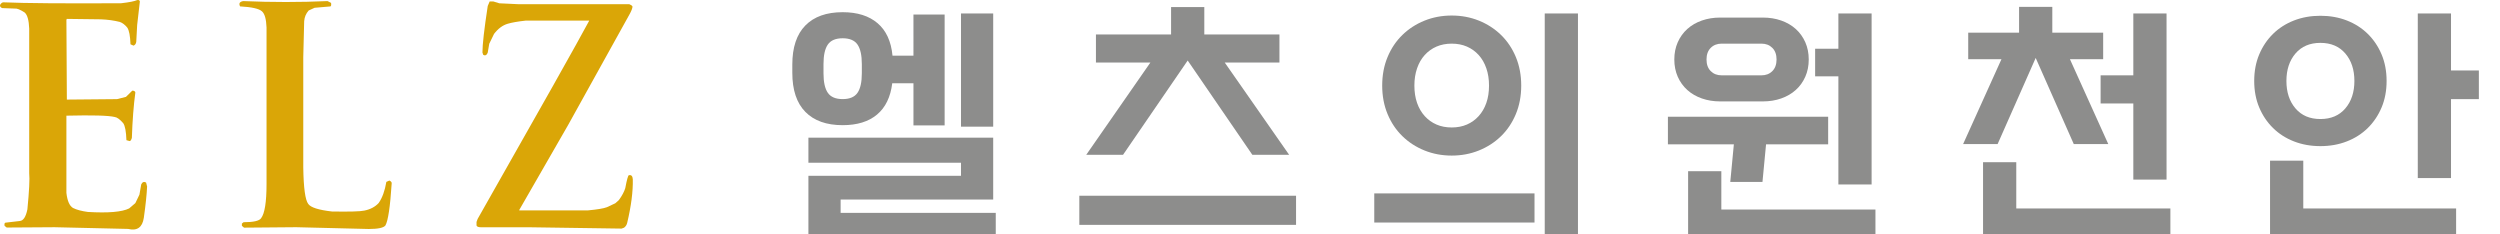
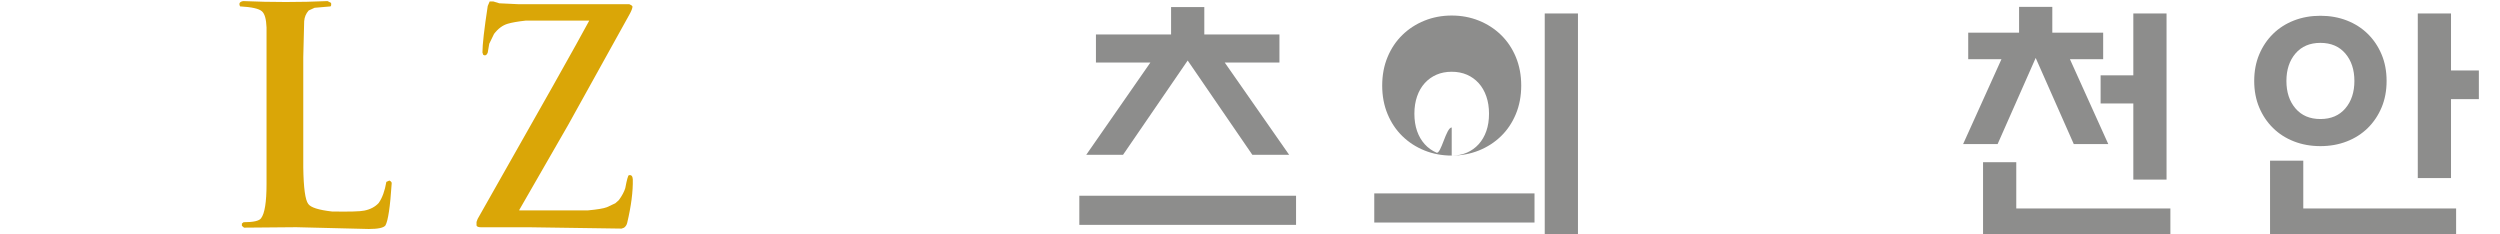
<svg xmlns="http://www.w3.org/2000/svg" version="1.1" id="레이어_1" x="0px" y="0px" width="426.75px" height="40.027px" viewBox="0 0 426.75 40.027" enable-background="new 0 0 426.75 40.027" xml:space="preserve">
-   <path fill="#DAA607" d="M0.701,0.4C4.213,0.554,10.87,0.605,20.672,0.554c1.376-0.154,2.291-0.338,2.741-0.539  c0.256-0.055,0.412,0.021,0.462,0.229l-0.462,4.033l-0.155,2.874c-0.051,0.323-0.206,0.536-0.463,0.64l-0.521-0.23  c-0.052-1.431-0.232-2.373-0.54-2.837c-0.412-0.506-0.843-0.829-1.293-0.983c-0.966-0.243-2.039-0.396-3.223-0.443l-5.806-0.073  l-0.078,0.149l0.078,13.626l8.566-0.079l1.525-0.386l1.08-1.063c0.298,0,0.471,0.104,0.521,0.313  c-0.295,2.175-0.494,4.761-0.596,7.757c-0.105,0.359-0.232,0.54-0.387,0.54l-0.54-0.155c-0.052-1.476-0.232-2.439-0.54-2.891  c-0.567-0.657-1.05-1.013-1.448-1.063c-1.069-0.261-3.822-0.335-8.259-0.229V32.92c0.155,1.376,0.534,2.239,1.138,2.586  c0.617,0.309,1.46,0.531,2.527,0.675c3.46,0.203,5.809,0.011,7.043-0.601l1.061-0.907l0.697-1.444l0.307-1.755  c0.205-0.412,0.483-0.517,0.831-0.312l0.173,0.673c-0.064,1.376-0.25,3.159-0.561,5.351c-0.245,1.632-1.138,2.264-2.682,1.891  l-12.542-0.29L1.144,38.84l-0.365-0.289c-0.053-0.306-0.007-0.486,0.136-0.541l2.468-0.286c0.604-0.052,1.035-0.718,1.292-1.986  c0.31-3.15,0.413-5.208,0.31-6.175V4.876c-0.052-1.413-0.31-2.326-0.772-2.74c-0.771-0.502-1.33-0.724-1.678-0.673l-2.141-0.08  c-0.297-0.101-0.425-0.277-0.387-0.54C0.211,0.496,0.444,0.35,0.701,0.4z" />
  <path fill="#DAA607" d="M41.521,0.187c4.902,0.209,9.701,0.209,14.397,0l0.598,0.31c0.051,0.402,0,0.603-0.155,0.603l-2.663,0.23  l-1.004,0.46c-0.462,0.519-0.719,1.125-0.771,1.833L51.768,9.76v18.83c0.052,3.479,0.335,5.552,0.849,6.221  c0.412,0.603,1.763,1.03,4.052,1.293c2.973,0.05,4.811,0,5.518-0.155c1.029-0.205,1.847-0.64,2.452-1.293  c0.617-0.875,1.055-2.079,1.312-3.61l0.52-0.229c0.31,0.151,0.438,0.334,0.387,0.54c-0.256,3.937-0.61,6.309-1.062,7.121  c-0.308,0.406-1.254,0.611-2.837,0.611l-12.407-0.305l-8.895,0.076l-0.366-0.313v-0.386l0.289-0.229  c1.686,0,2.681-0.229,2.991-0.682c0.618-0.816,0.928-2.766,0.928-5.828V4.705c-0.053-1.431-0.31-2.347-0.773-2.761  c-0.502-0.465-1.75-0.745-3.744-0.853C40.724,0.593,40.904,0.291,41.521,0.187z" />
  <path fill="#DAA607" d="M82.353,8.969c0-1.36,0.302-4.012,0.904-7.946l0.329-0.773h0.625l1.024,0.313l3.197,0.151h18.979  c0.278,0.105,0.464,0.231,0.557,0.39c0,0.296-0.186,0.771-0.557,1.431l-10.437,18.81l-8.336,14.493v0.075h11.739  c1.598-0.15,2.67-0.331,3.214-0.54l1.44-0.673l0.609-0.54c0.544-0.748,0.909-1.43,1.095-2.045c0.265-1.415,0.468-2.15,0.606-2.201  c0.417-0.1,0.642,0.13,0.678,0.694c0.046,2.067-0.272,4.548-0.956,7.431c-0.08,0.348-0.259,0.624-0.538,0.829l-0.416,0.155  l-15.961-0.23H82.09c-0.417,0-0.666-0.097-0.747-0.293v-0.615l0.193-0.521C92.233,18.541,98.582,7.26,100.587,3.518H89.733  c-1.367,0.151-2.392,0.334-3.074,0.539c-0.868,0.256-1.644,0.838-2.328,1.733l-0.816,1.677l-0.259,1.511  c-0.14,0.355-0.325,0.514-0.556,0.464l-0.21-0.079L82.353,8.969z" />
  <g enable-background="new    ">
-     <path fill="#8D8D8C" d="M161.25,21.41h-5.323v-7.198h-3.621c-0.292,2.355-1.156,4.138-2.596,5.344   c-1.439,1.208-3.396,1.811-5.868,1.811c-2.764,0-4.886-0.756-6.37-2.269c-1.483-1.512-2.225-3.736-2.225-6.675v-1.396   c0-2.938,0.741-5.162,2.225-6.675s3.606-2.269,6.37-2.269c2.501,0,4.486,0.625,5.955,1.876c1.468,1.25,2.319,3.097,2.552,5.54   h3.577V2.476h5.323V21.41z M143.494,34.062v2.269h26.481v4.275h-31.979V30.005h26.045v-2.226h-26.045v-4.275h31.542v10.559H143.494   z M140.571,12.51c0,1.513,0.247,2.625,0.742,3.337c0.494,0.713,1.337,1.069,2.53,1.069c1.192,0,2.036-0.356,2.53-1.069   c0.494-0.712,0.742-1.824,0.742-3.337v-1.571c0-1.512-0.248-2.624-0.742-3.337c-0.495-0.713-1.338-1.069-2.53-1.069   c-1.193,0-2.036,0.356-2.53,1.069c-0.495,0.713-0.742,1.825-0.742,3.337V12.51z M164.042,2.302h5.497v19.326h-5.497V2.302z" />
    <path fill="#8D8D8C" d="M221.236,33.407v4.974h-36.995v-4.974H221.236z M187.077,5.879h12.826V1.211h5.672v4.668h12.826v4.799   h-9.336l10.994,15.75h-6.282l-11.038-16.099l-11.038,16.099h-6.282l10.95-15.75h-9.292V5.879z" />
-     <path fill="#8D8D8C" d="M261.941,33.014v4.974h-27.354v-4.974H261.941z M247.807,26.558c-1.658,0-3.207-0.291-4.646-0.873   c-1.439-0.581-2.699-1.396-3.773-2.443c-1.077-1.047-1.92-2.305-2.531-3.773c-0.611-1.468-0.916-3.09-0.916-4.864   c0-1.773,0.305-3.396,0.916-4.864s1.454-2.727,2.531-3.773c1.074-1.048,2.334-1.861,3.773-2.443s2.988-0.873,4.646-0.873   c1.657,0,3.206,0.291,4.646,0.873c1.44,0.582,2.697,1.396,3.774,2.443c1.075,1.047,1.919,2.305,2.529,3.773   c0.611,1.469,0.916,3.091,0.916,4.864c0,1.774-0.305,3.396-0.916,4.864c-0.61,1.469-1.454,2.727-2.529,3.773   c-1.077,1.048-2.334,1.862-3.774,2.443C251.013,26.267,249.464,26.558,247.807,26.558z M247.807,21.759   c0.959,0,1.824-0.167,2.596-0.501c0.77-0.334,1.439-0.814,2.006-1.439c0.567-0.626,1.004-1.375,1.309-2.247   c0.307-0.873,0.459-1.861,0.459-2.967c0-1.076-0.152-2.058-0.459-2.944c-0.305-0.888-0.741-1.644-1.309-2.27   c-0.566-0.625-1.236-1.104-2.006-1.439c-0.771-0.334-1.637-0.502-2.596-0.502c-0.961,0-1.826,0.168-2.597,0.502   c-0.771,0.335-1.439,0.814-2.007,1.439c-0.566,0.626-1.004,1.382-1.309,2.27c-0.305,0.887-0.458,1.868-0.458,2.944   c0,1.105,0.153,2.094,0.458,2.967c0.305,0.872,0.742,1.621,1.309,2.247c0.567,0.625,1.236,1.105,2.007,1.439   S246.846,21.759,247.807,21.759z M263.686,2.302h5.672v38.086h-5.672V2.302z" />
-     <path fill="#8D8D8C" d="M295.359,31.052l0.61-6.413h-11.256v-4.712h27.354v4.712h-10.602l-0.611,6.413H295.359z M285.805,10.154   c0-1.075,0.196-2.057,0.589-2.944c0.393-0.887,0.938-1.643,1.636-2.269c0.698-0.625,1.527-1.105,2.486-1.44   C291.477,3.167,292.508,3,293.613,3h7.33c1.105,0,2.138,0.167,3.098,0.501c0.959,0.335,1.789,0.815,2.486,1.44   c0.698,0.626,1.244,1.382,1.637,2.269c0.393,0.888,0.588,1.869,0.588,2.944c0,1.076-0.195,2.059-0.588,2.945   c-0.393,0.888-0.938,1.644-1.637,2.269c-0.697,0.626-1.527,1.105-2.486,1.439c-0.96,0.335-1.992,0.502-3.098,0.502h-7.33   c-1.105,0-2.137-0.167-3.098-0.502c-0.959-0.334-1.788-0.813-2.486-1.439c-0.697-0.625-1.243-1.381-1.636-2.269   C286.001,12.213,285.805,11.23,285.805,10.154z M288.16,29.219h5.672v6.544h26.307v4.624H288.16V29.219z M291.302,10.154   c0,0.844,0.239,1.506,0.72,1.985s1.098,0.72,1.854,0.72h6.807c0.756,0,1.374-0.24,1.854-0.72c0.48-0.479,0.721-1.142,0.721-1.985   c0-0.843-0.24-1.505-0.721-1.984c-0.479-0.48-1.098-0.721-1.854-0.721h-6.807c-0.756,0-1.373,0.24-1.854,0.721   C291.541,8.649,291.302,9.311,291.302,10.154z M319.484,31.488h-5.672V13.034h-3.969V8.322h3.969V2.302h5.672V31.488z" />
+     <path fill="#8D8D8C" d="M261.941,33.014v4.974h-27.354v-4.974H261.941z M247.807,26.558c-1.658,0-3.207-0.291-4.646-0.873   c-1.439-0.581-2.699-1.396-3.773-2.443c-1.077-1.047-1.92-2.305-2.531-3.773c-0.611-1.468-0.916-3.09-0.916-4.864   c0-1.773,0.305-3.396,0.916-4.864s1.454-2.727,2.531-3.773c1.074-1.048,2.334-1.861,3.773-2.443s2.988-0.873,4.646-0.873   c1.657,0,3.206,0.291,4.646,0.873c1.44,0.582,2.697,1.396,3.774,2.443c1.075,1.047,1.919,2.305,2.529,3.773   c0.611,1.469,0.916,3.091,0.916,4.864c0,1.774-0.305,3.396-0.916,4.864c-0.61,1.469-1.454,2.727-2.529,3.773   c-1.077,1.048-2.334,1.862-3.774,2.443C251.013,26.267,249.464,26.558,247.807,26.558z c0.959,0,1.824-0.167,2.596-0.501c0.77-0.334,1.439-0.814,2.006-1.439c0.567-0.626,1.004-1.375,1.309-2.247   c0.307-0.873,0.459-1.861,0.459-2.967c0-1.076-0.152-2.058-0.459-2.944c-0.305-0.888-0.741-1.644-1.309-2.27   c-0.566-0.625-1.236-1.104-2.006-1.439c-0.771-0.334-1.637-0.502-2.596-0.502c-0.961,0-1.826,0.168-2.597,0.502   c-0.771,0.335-1.439,0.814-2.007,1.439c-0.566,0.626-1.004,1.382-1.309,2.27c-0.305,0.887-0.458,1.868-0.458,2.944   c0,1.105,0.153,2.094,0.458,2.967c0.305,0.872,0.742,1.621,1.309,2.247c0.567,0.625,1.236,1.105,2.007,1.439   S246.846,21.759,247.807,21.759z M263.686,2.302h5.672v38.086h-5.672V2.302z" />
    <path fill="#8D8D8C" d="M335.975,5.574h8.682V1.167h5.672v4.407h8.682v4.537h-5.671l6.544,14.483h-5.89l-6.501-14.702l-6.5,14.702   h-5.89l6.544-14.483h-5.672V5.574z M338.506,27.692h5.672v7.896h26.307v4.799h-31.979V27.692z M358.574,12.859h5.584V2.302h5.672   v28.357h-5.672V17.658h-5.584V12.859z" />
    <path fill="#8D8D8C" d="M396.094,24.944c-1.63,0-3.135-0.269-4.516-0.808c-1.382-0.538-2.574-1.301-3.578-2.29   c-1.003-0.988-1.788-2.16-2.355-3.512c-0.566-1.353-0.851-2.858-0.851-4.516c0-1.658,0.284-3.163,0.851-4.516   c0.567-1.353,1.353-2.522,2.355-3.512c1.004-0.988,2.196-1.752,3.578-2.291c1.381-0.537,2.886-0.807,4.516-0.807   c1.628,0,3.133,0.27,4.515,0.807c1.382,0.539,2.574,1.303,3.577,2.291c1.004,0.989,1.789,2.159,2.356,3.512   s0.851,2.857,0.851,4.516c0,1.657-0.283,3.163-0.851,4.516c-0.567,1.352-1.353,2.523-2.356,3.512   c-1.003,0.989-2.195,1.752-3.577,2.29C399.227,24.676,397.722,24.944,396.094,24.944z M387.498,27.43h5.672v8.158h26.09v4.799   h-31.762V27.43z M396.094,20.319c1.803,0,3.221-0.603,4.253-1.811c1.032-1.206,1.549-2.77,1.549-4.689s-0.517-3.482-1.549-4.69   c-1.032-1.206-2.45-1.811-4.253-1.811c-1.805,0-3.223,0.604-4.254,1.811c-1.033,1.208-1.549,2.771-1.549,4.69   s0.516,3.483,1.549,4.689C392.871,19.717,394.289,20.319,396.094,20.319z M423.142,16.917h-4.755v13.48h-5.672V2.302h5.672v9.729   h4.755V16.917z" />
  </g>
</svg>